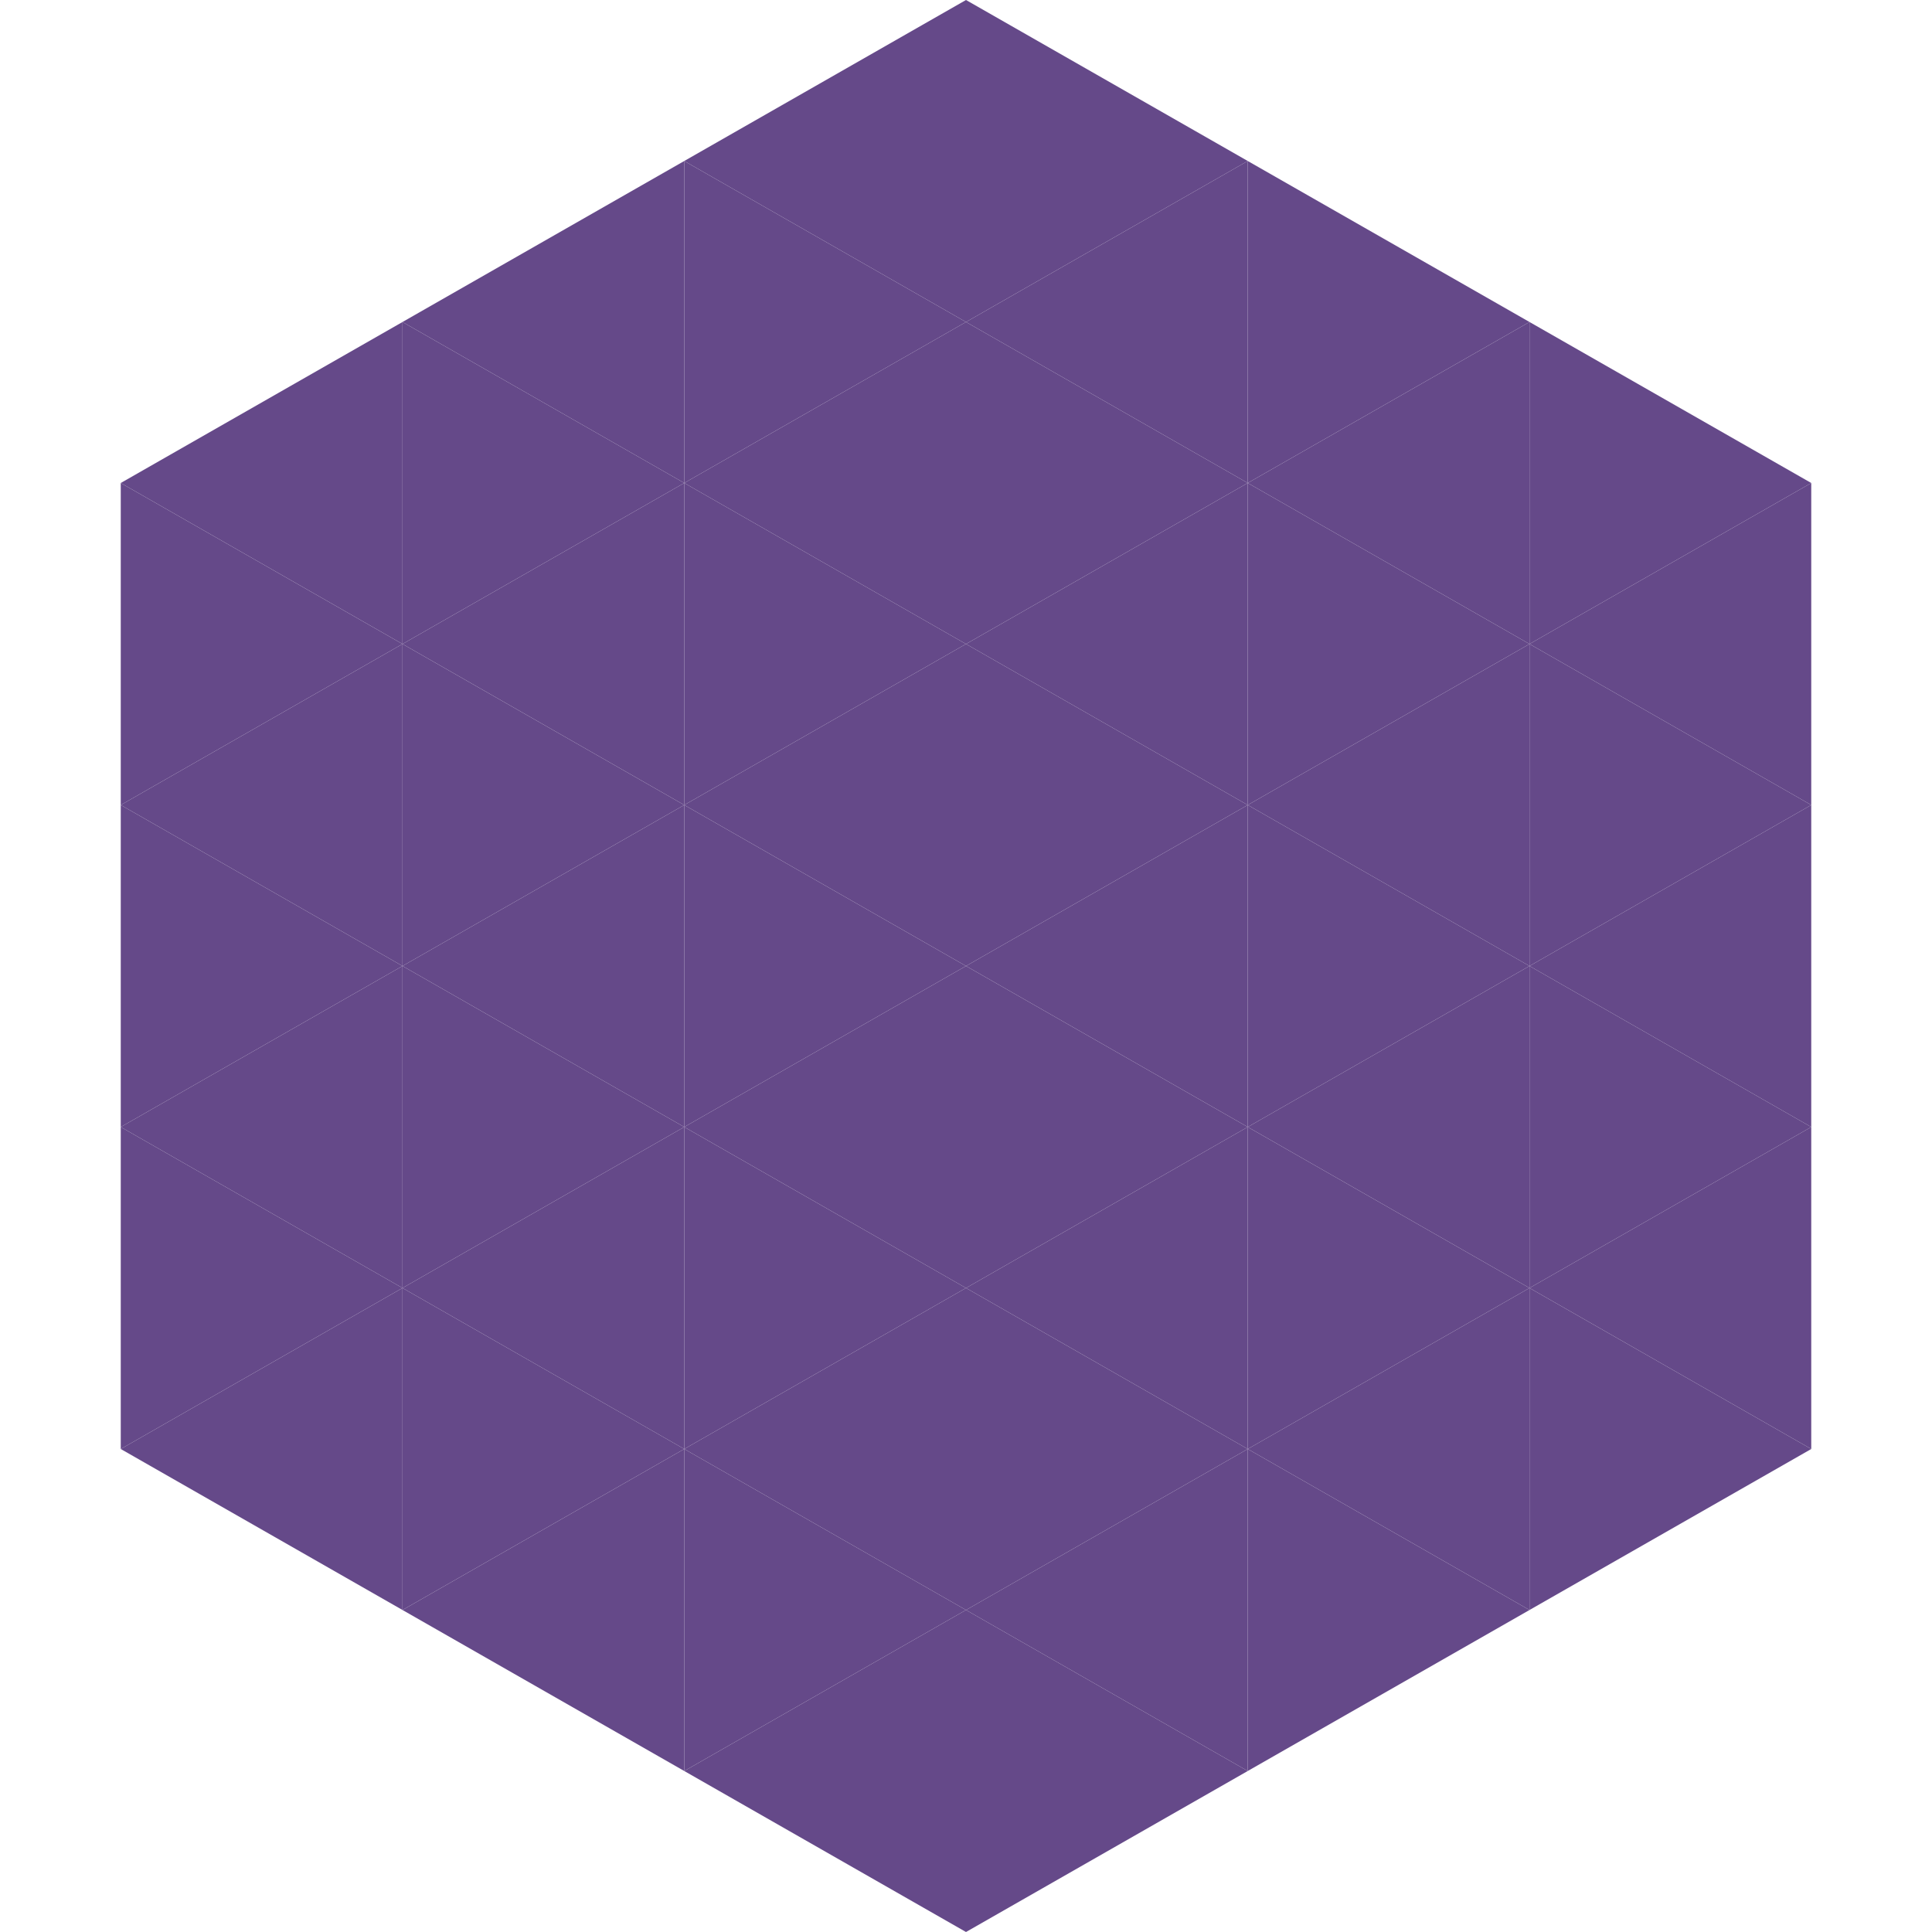
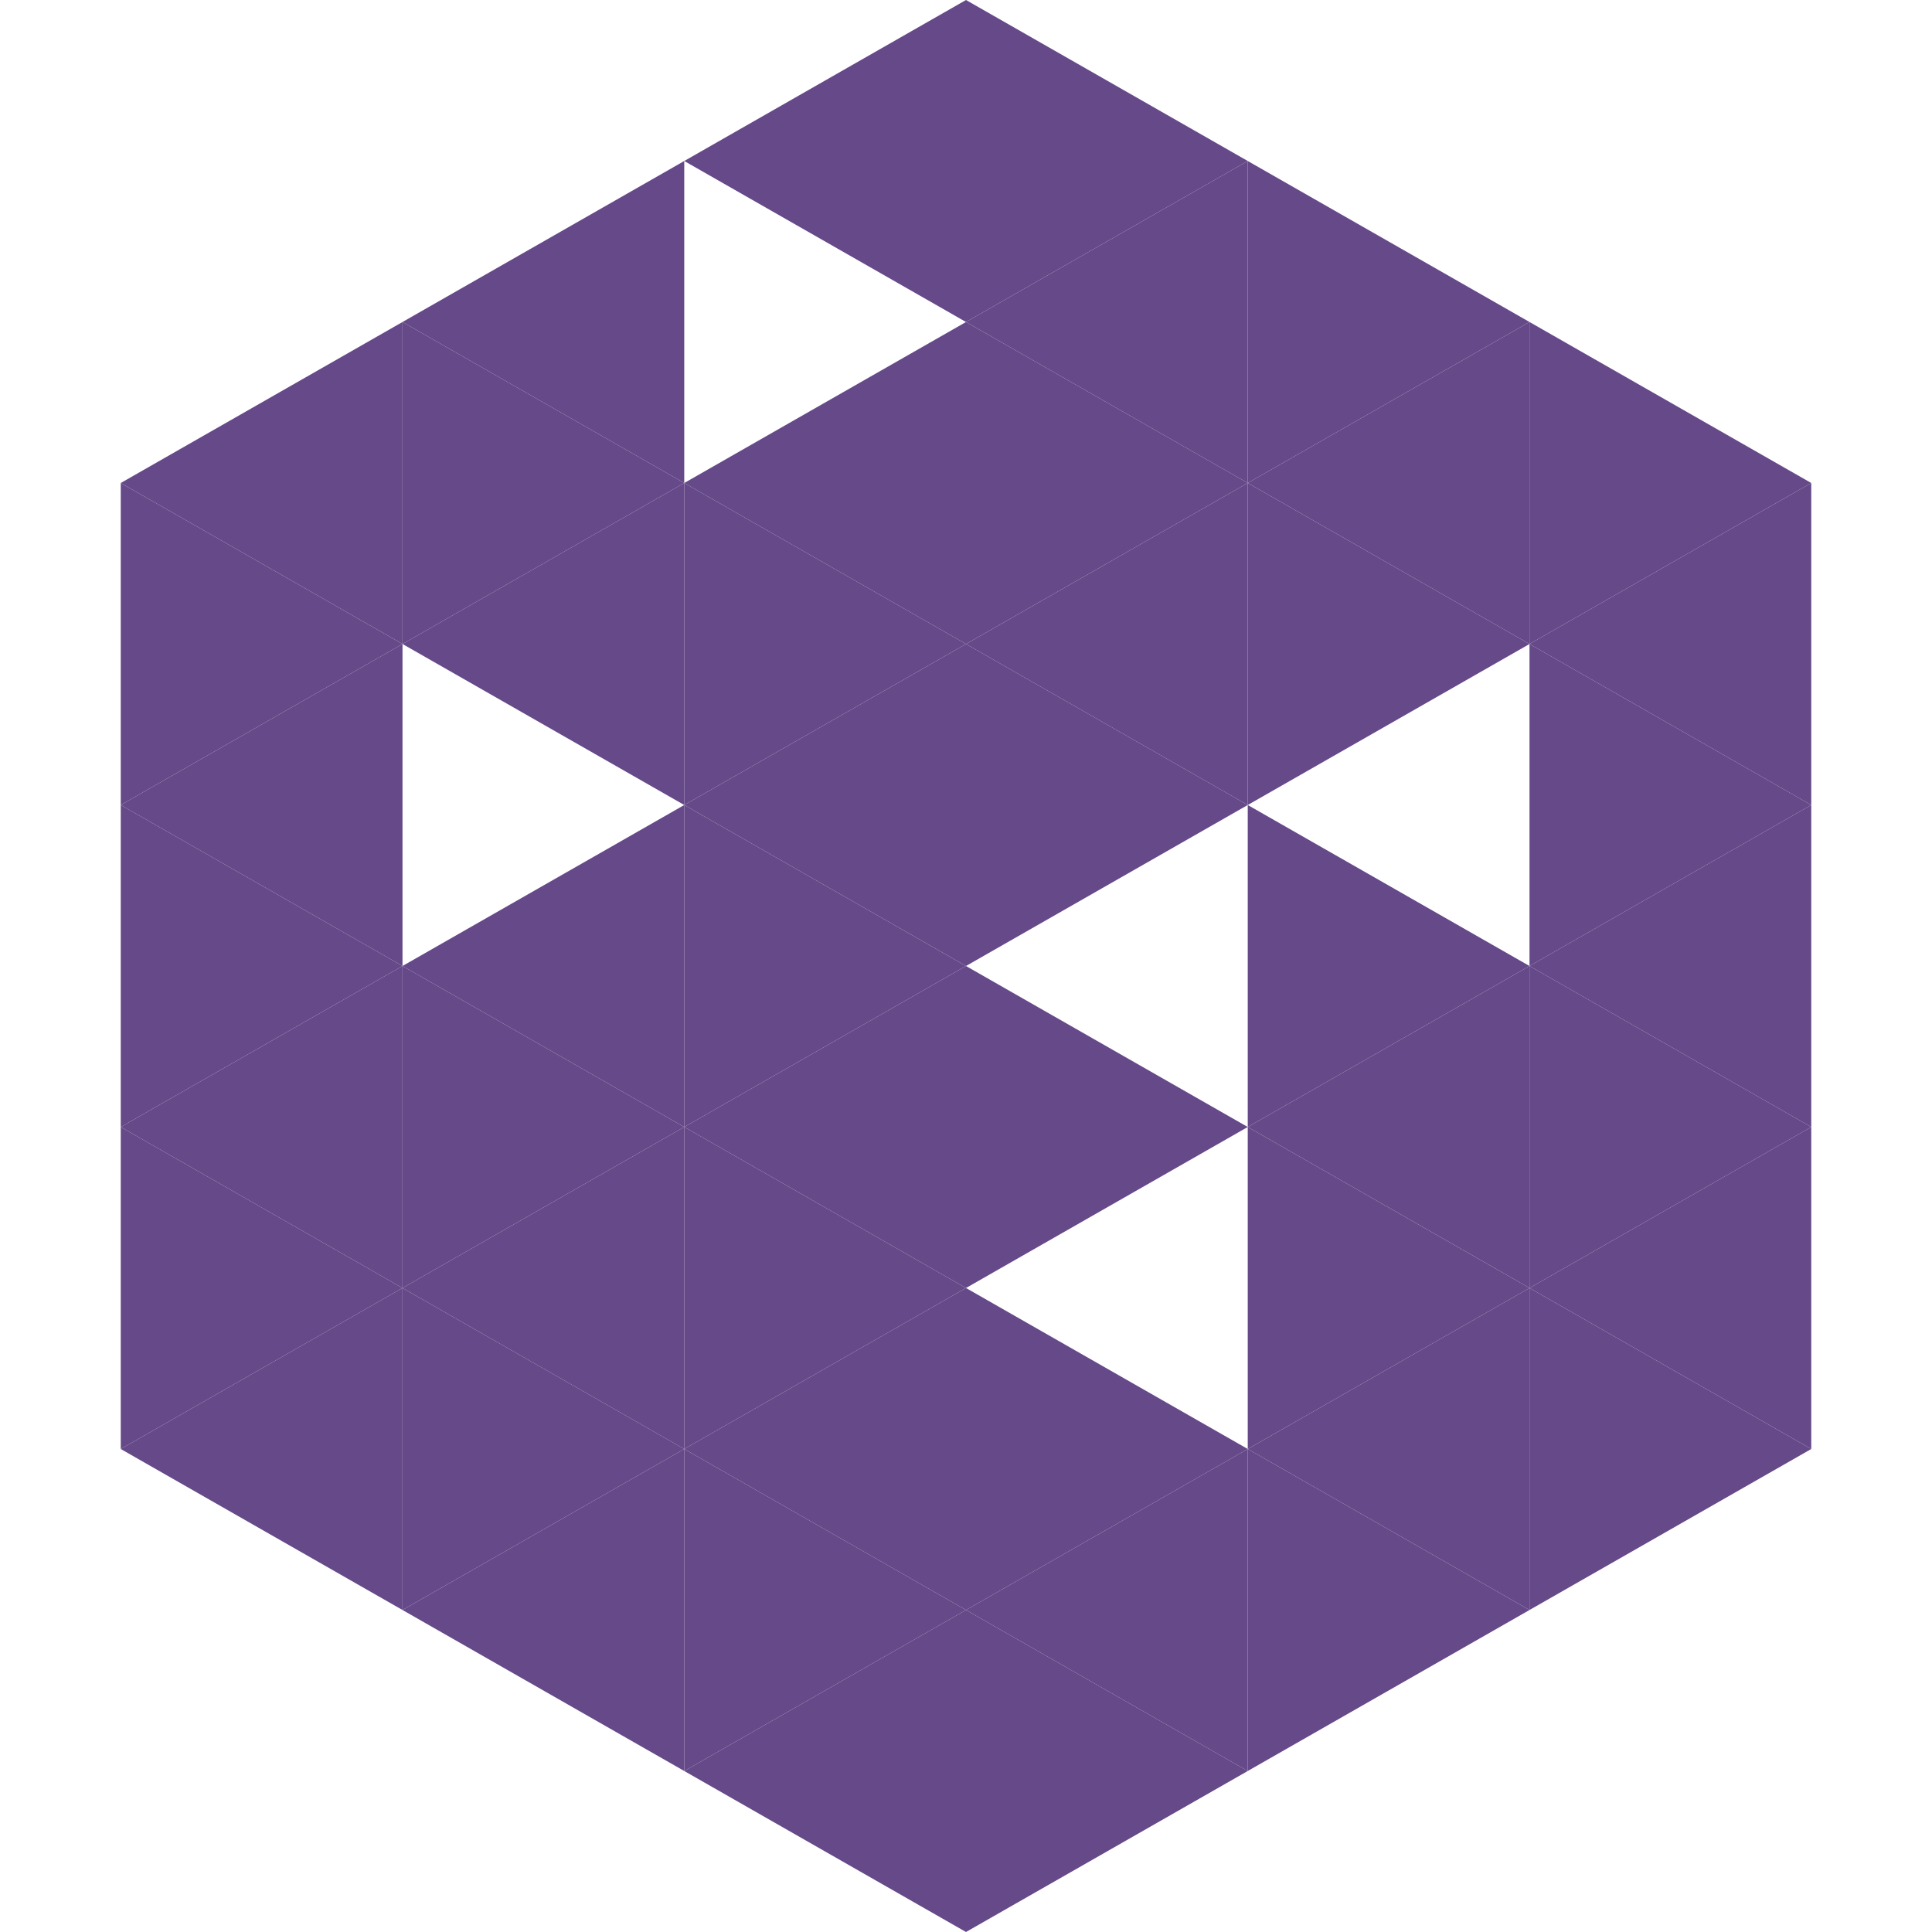
<svg xmlns="http://www.w3.org/2000/svg" width="240" height="240">
  <polygon points="50,40 15,60 50,80" style="fill:rgb(101,73,137)" />
  <polygon points="190,40 225,60 190,80" style="fill:rgb(101,73,137)" />
  <polygon points="15,60 50,80 15,100" style="fill:rgb(101,73,137)" />
  <polygon points="225,60 190,80 225,100" style="fill:rgb(101,73,137)" />
  <polygon points="50,80 15,100 50,120" style="fill:rgb(101,73,137)" />
  <polygon points="190,80 225,100 190,120" style="fill:rgb(101,73,137)" />
  <polygon points="15,100 50,120 15,140" style="fill:rgb(101,73,137)" />
  <polygon points="225,100 190,120 225,140" style="fill:rgb(101,73,137)" />
  <polygon points="50,120 15,140 50,160" style="fill:rgb(101,73,137)" />
  <polygon points="190,120 225,140 190,160" style="fill:rgb(101,73,137)" />
  <polygon points="15,140 50,160 15,180" style="fill:rgb(101,73,137)" />
  <polygon points="225,140 190,160 225,180" style="fill:rgb(101,73,137)" />
  <polygon points="50,160 15,180 50,200" style="fill:rgb(101,73,137)" />
  <polygon points="190,160 225,180 190,200" style="fill:rgb(101,73,137)" />
  <polygon points="15,180 50,200 15,220" style="fill:rgb(255,255,255); fill-opacity:0" />
  <polygon points="225,180 190,200 225,220" style="fill:rgb(255,255,255); fill-opacity:0" />
  <polygon points="50,0 85,20 50,40" style="fill:rgb(255,255,255); fill-opacity:0" />
  <polygon points="190,0 155,20 190,40" style="fill:rgb(255,255,255); fill-opacity:0" />
  <polygon points="85,20 50,40 85,60" style="fill:rgb(101,73,137)" />
  <polygon points="155,20 190,40 155,60" style="fill:rgb(101,73,137)" />
  <polygon points="50,40 85,60 50,80" style="fill:rgb(101,73,137)" />
  <polygon points="190,40 155,60 190,80" style="fill:rgb(101,73,137)" />
  <polygon points="85,60 50,80 85,100" style="fill:rgb(101,73,137)" />
  <polygon points="155,60 190,80 155,100" style="fill:rgb(101,73,137)" />
-   <polygon points="50,80 85,100 50,120" style="fill:rgb(101,73,137)" />
-   <polygon points="190,80 155,100 190,120" style="fill:rgb(101,73,137)" />
  <polygon points="85,100 50,120 85,140" style="fill:rgb(101,73,137)" />
  <polygon points="155,100 190,120 155,140" style="fill:rgb(101,73,137)" />
  <polygon points="50,120 85,140 50,160" style="fill:rgb(101,73,137)" />
  <polygon points="190,120 155,140 190,160" style="fill:rgb(101,73,137)" />
  <polygon points="85,140 50,160 85,180" style="fill:rgb(101,73,137)" />
  <polygon points="155,140 190,160 155,180" style="fill:rgb(101,73,137)" />
  <polygon points="50,160 85,180 50,200" style="fill:rgb(101,73,137)" />
  <polygon points="190,160 155,180 190,200" style="fill:rgb(101,73,137)" />
  <polygon points="85,180 50,200 85,220" style="fill:rgb(101,73,137)" />
  <polygon points="155,180 190,200 155,220" style="fill:rgb(101,73,137)" />
  <polygon points="120,0 85,20 120,40" style="fill:rgb(101,73,137)" />
  <polygon points="120,0 155,20 120,40" style="fill:rgb(101,73,137)" />
-   <polygon points="85,20 120,40 85,60" style="fill:rgb(101,73,137)" />
  <polygon points="155,20 120,40 155,60" style="fill:rgb(101,73,137)" />
  <polygon points="120,40 85,60 120,80" style="fill:rgb(101,73,137)" />
  <polygon points="120,40 155,60 120,80" style="fill:rgb(101,73,137)" />
  <polygon points="85,60 120,80 85,100" style="fill:rgb(101,73,137)" />
  <polygon points="155,60 120,80 155,100" style="fill:rgb(101,73,137)" />
  <polygon points="120,80 85,100 120,120" style="fill:rgb(101,73,137)" />
  <polygon points="120,80 155,100 120,120" style="fill:rgb(101,73,137)" />
  <polygon points="85,100 120,120 85,140" style="fill:rgb(101,73,137)" />
-   <polygon points="155,100 120,120 155,140" style="fill:rgb(101,73,137)" />
  <polygon points="120,120 85,140 120,160" style="fill:rgb(101,73,137)" />
  <polygon points="120,120 155,140 120,160" style="fill:rgb(101,73,137)" />
  <polygon points="85,140 120,160 85,180" style="fill:rgb(101,73,137)" />
-   <polygon points="155,140 120,160 155,180" style="fill:rgb(101,73,137)" />
  <polygon points="120,160 85,180 120,200" style="fill:rgb(101,73,137)" />
  <polygon points="120,160 155,180 120,200" style="fill:rgb(101,73,137)" />
  <polygon points="85,180 120,200 85,220" style="fill:rgb(101,73,137)" />
  <polygon points="155,180 120,200 155,220" style="fill:rgb(101,73,137)" />
  <polygon points="120,200 85,220 120,240" style="fill:rgb(101,73,137)" />
  <polygon points="120,200 155,220 120,240" style="fill:rgb(101,73,137)" />
  <polygon points="85,220 120,240 85,260" style="fill:rgb(255,255,255); fill-opacity:0" />
  <polygon points="155,220 120,240 155,260" style="fill:rgb(255,255,255); fill-opacity:0" />
</svg>